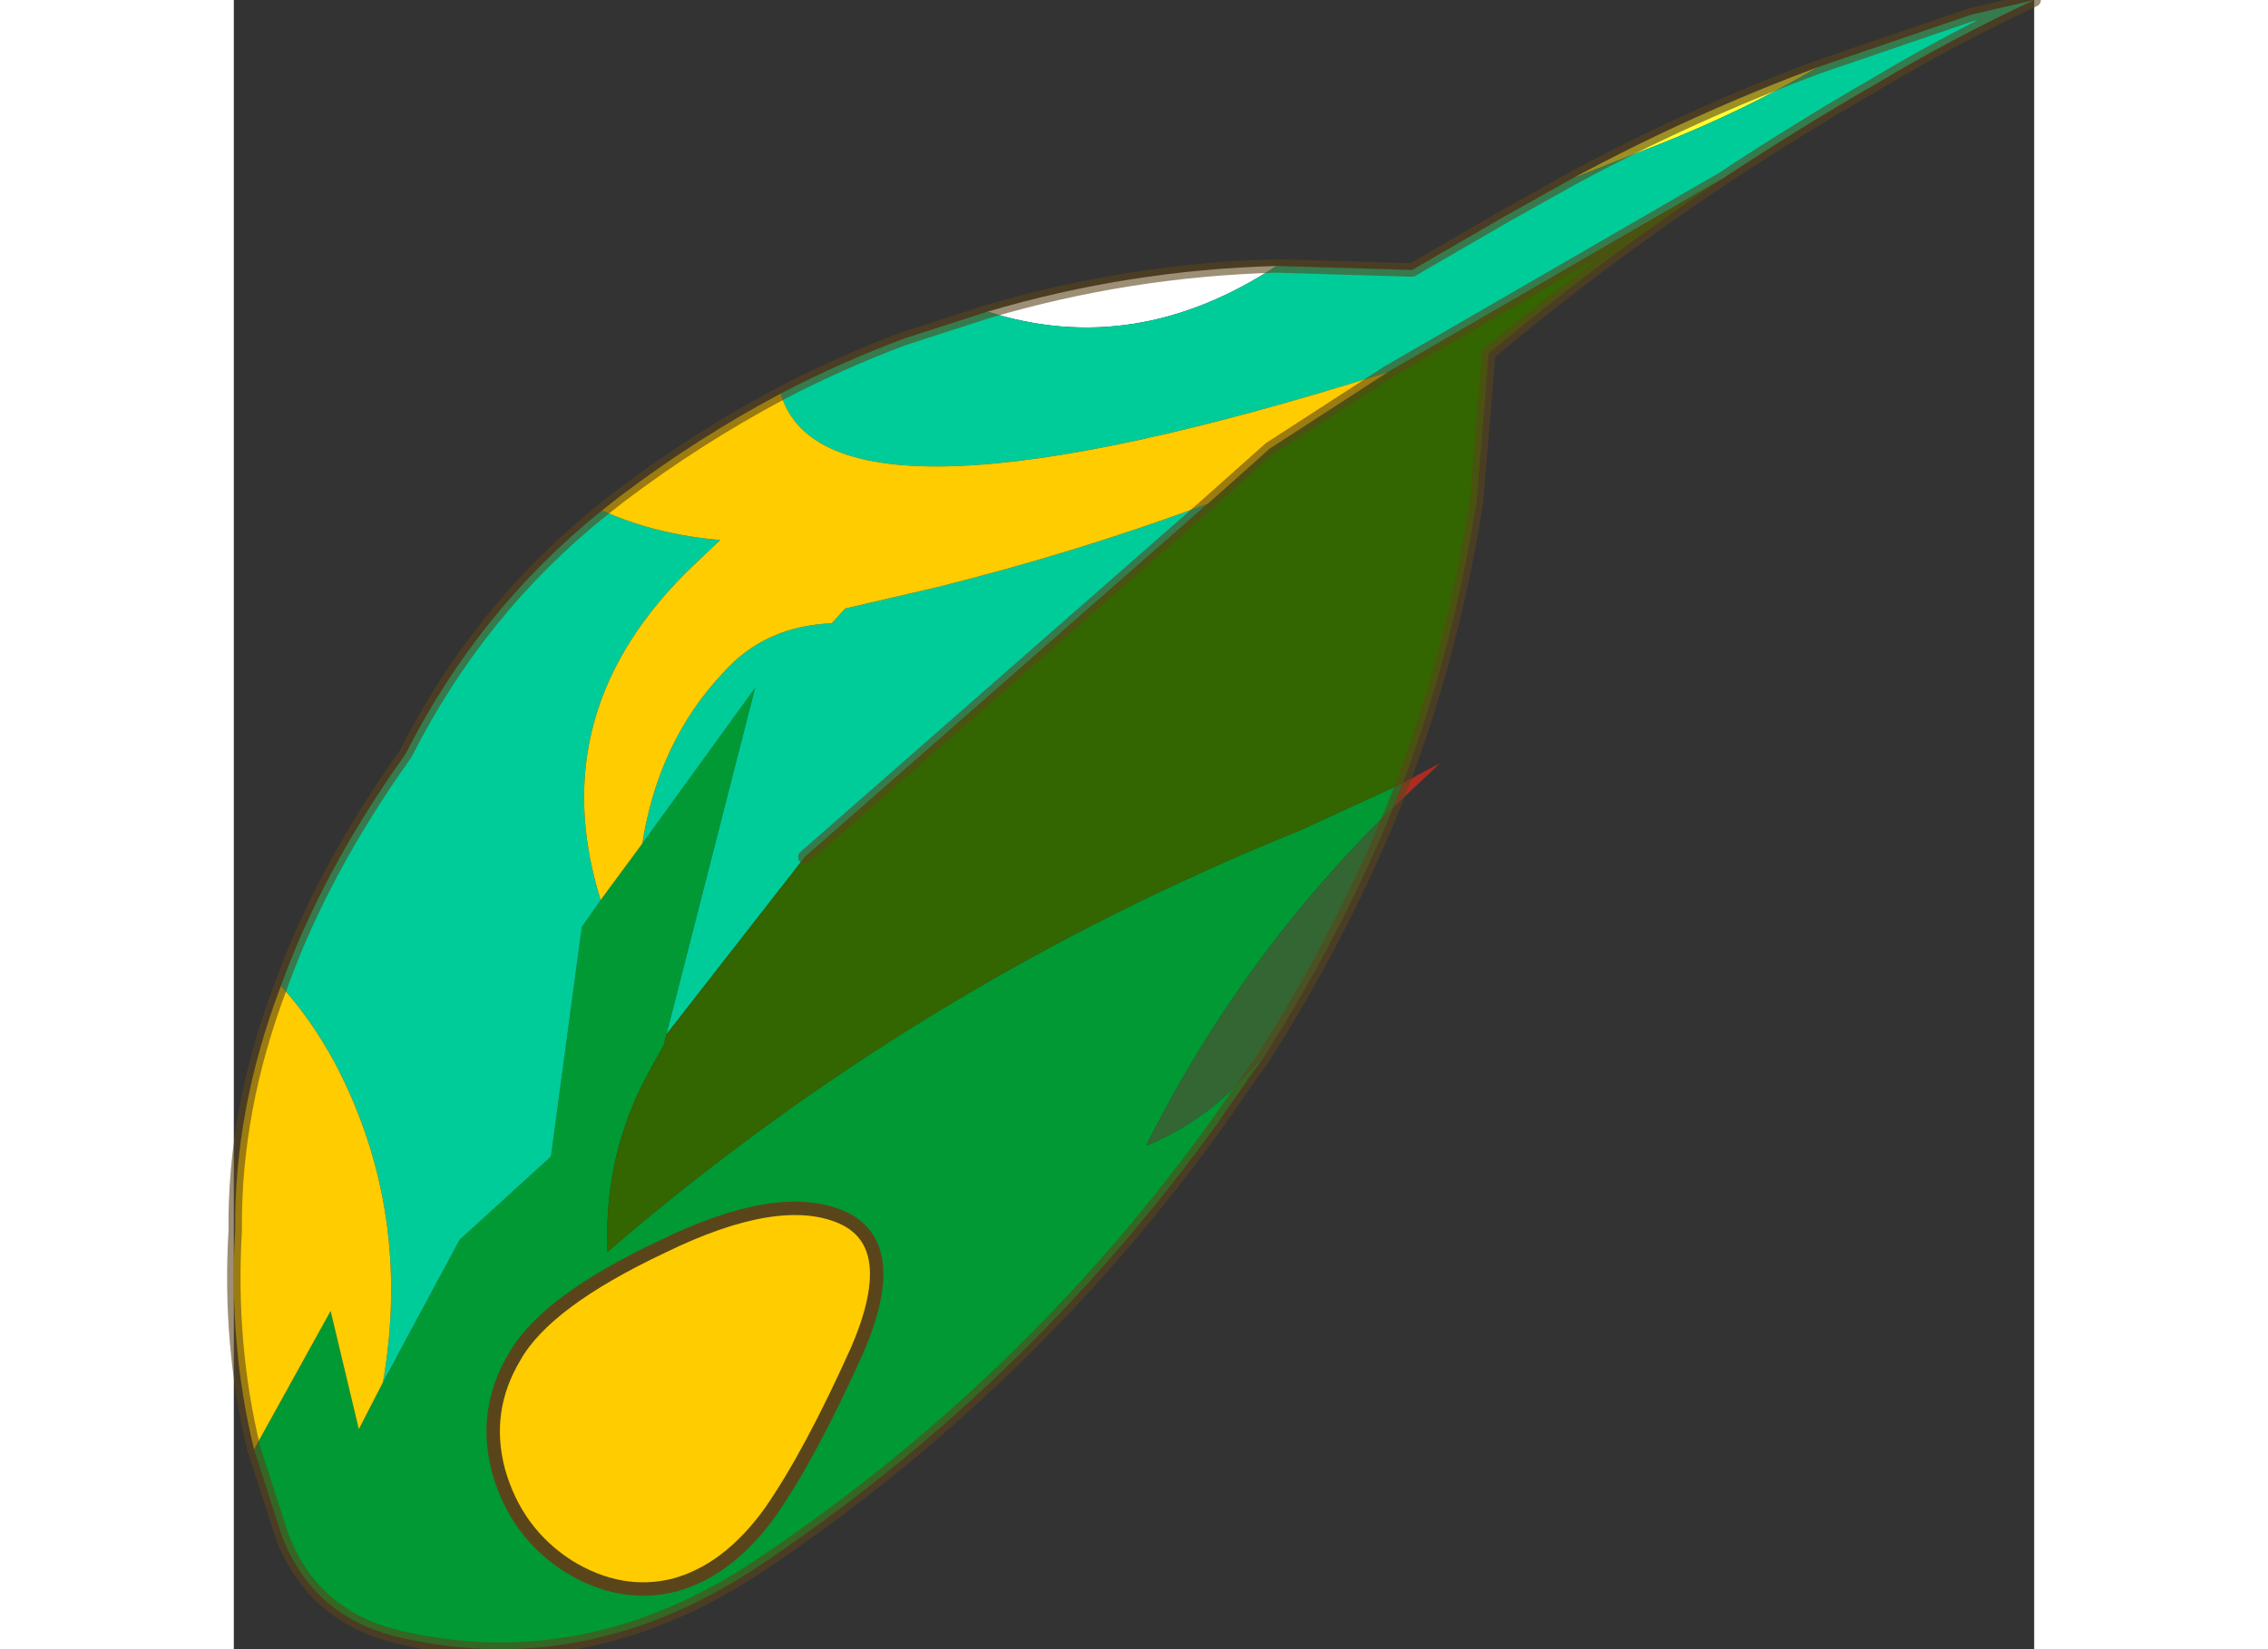
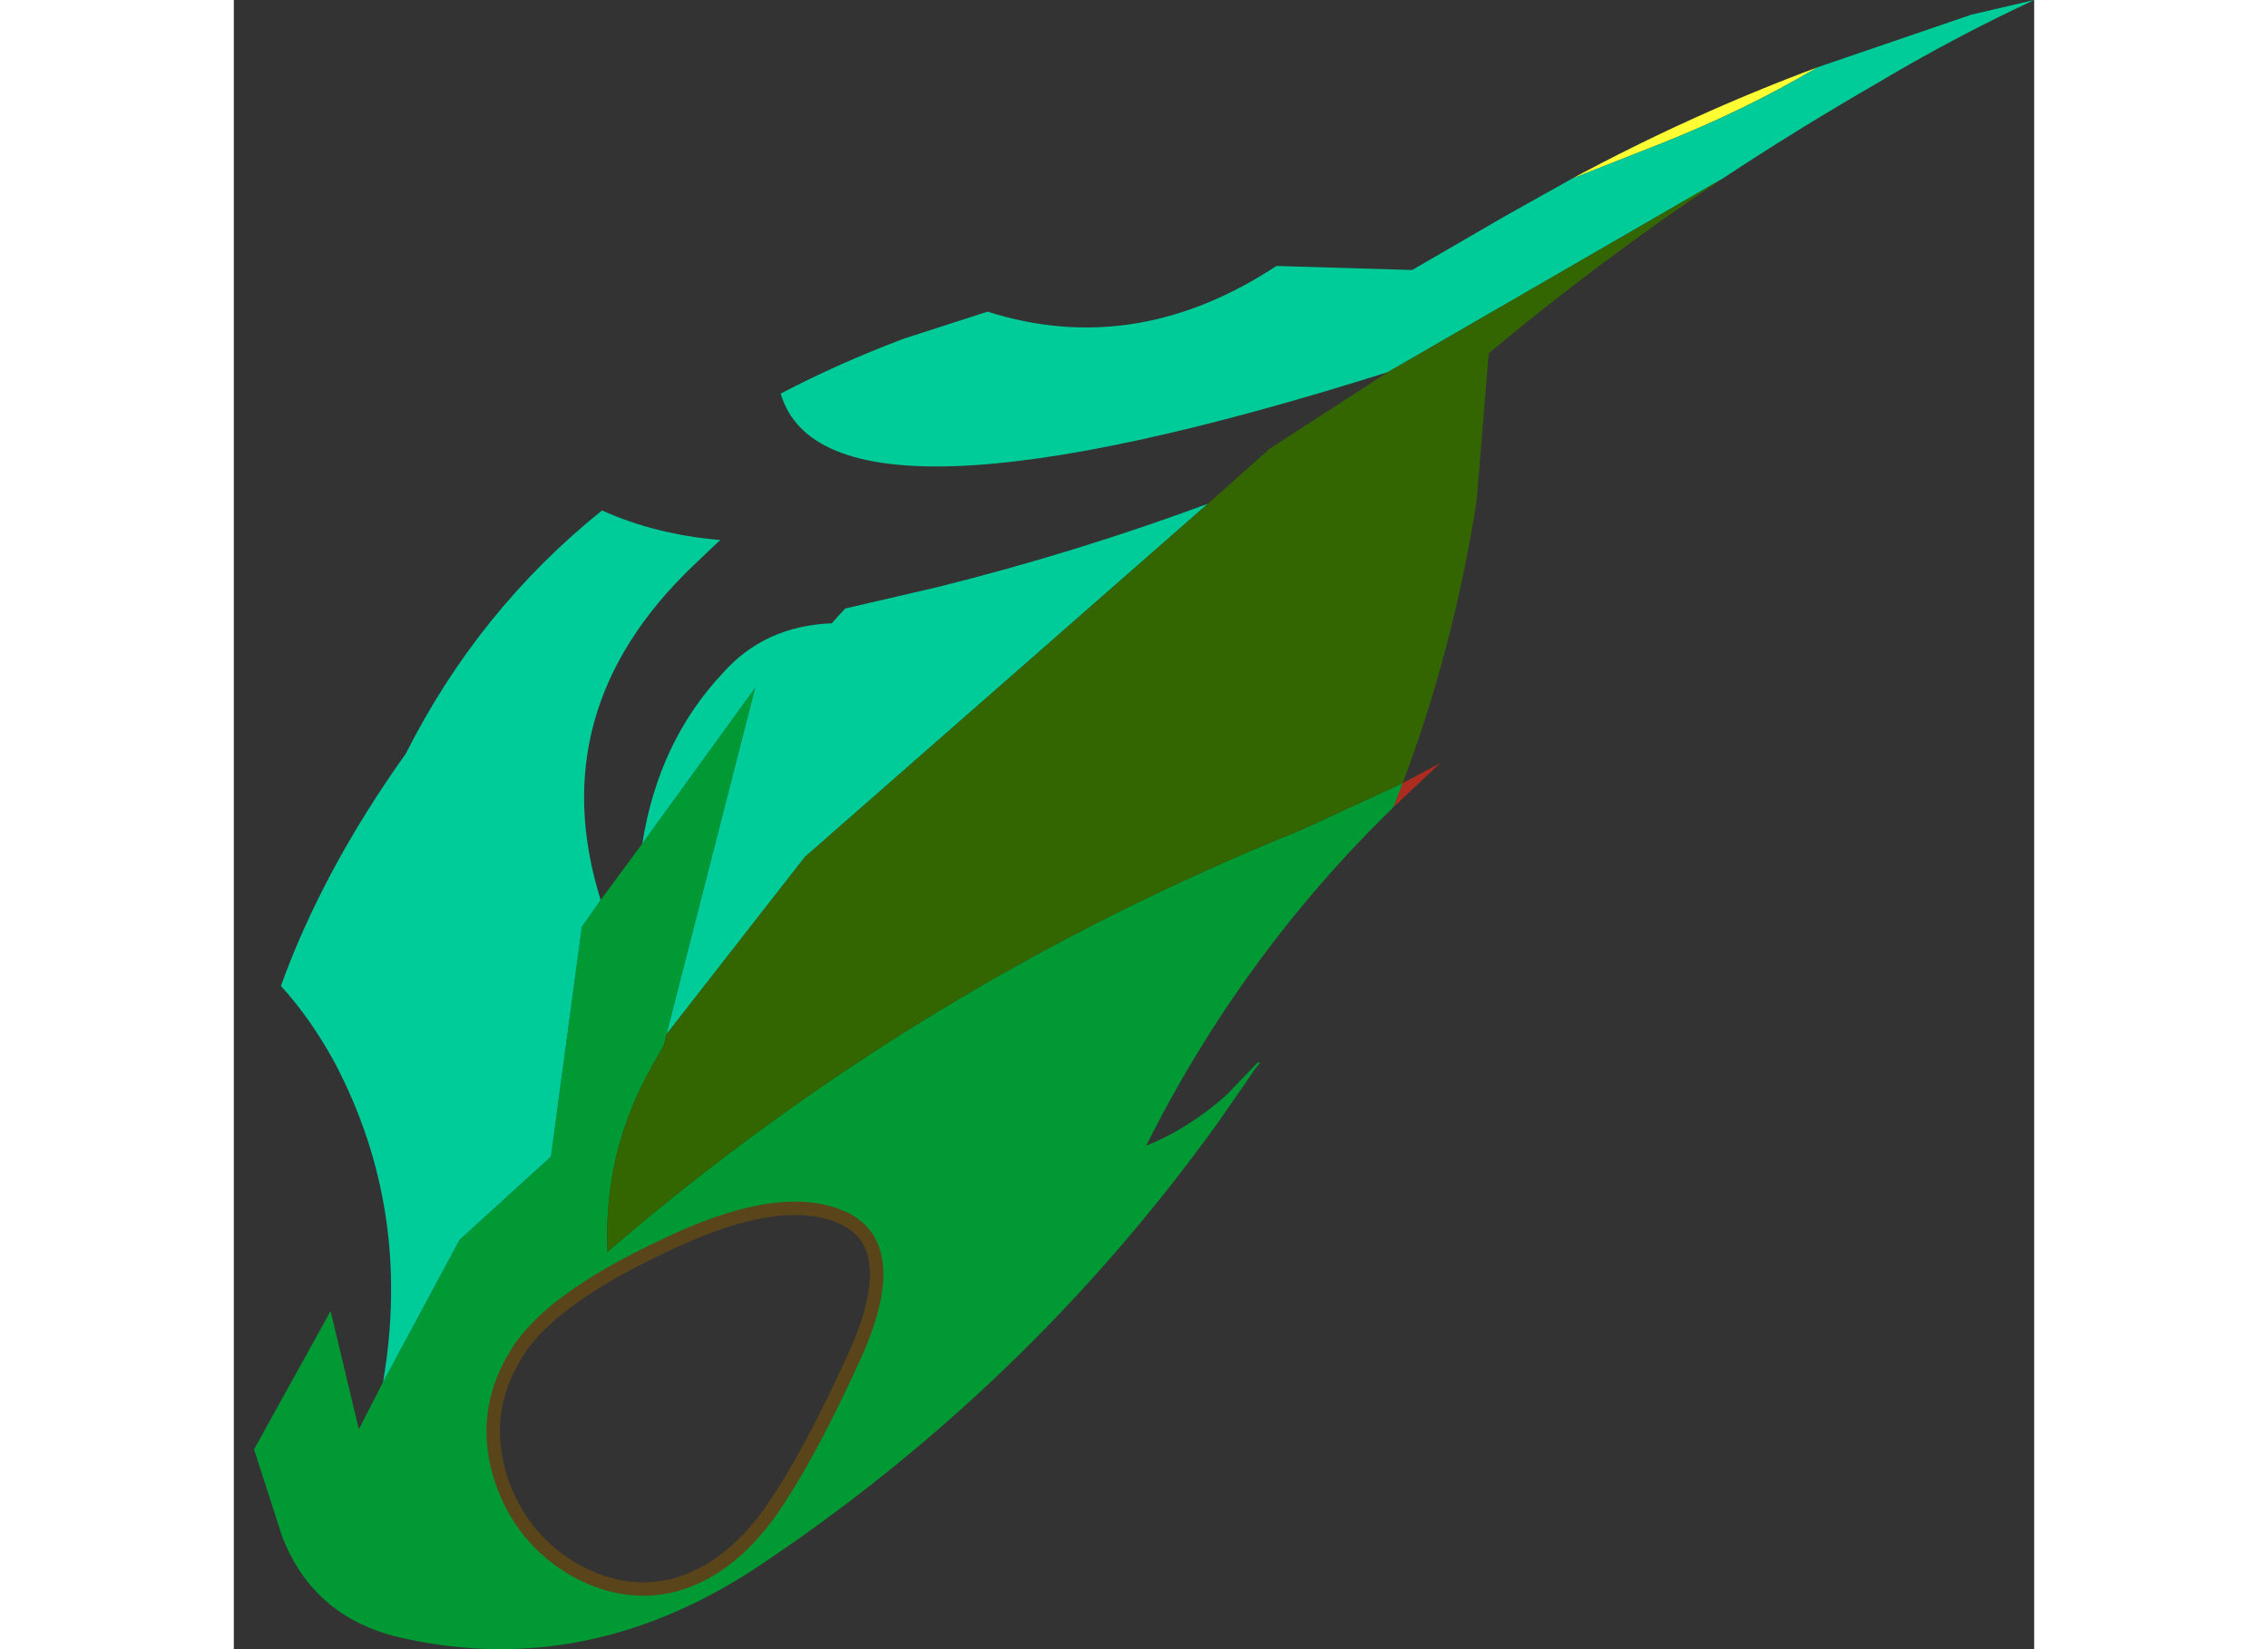
<svg xmlns="http://www.w3.org/2000/svg" xmlns:xlink="http://www.w3.org/1999/xlink" height="400.0px" width="550.0px" viewBox="271.548 184.55 67.002 61.386">
  <rect x="271.548" y="184.55" width="67.002" height="61.386" fill="#333333" stroke="none" />
  <g transform="matrix(1.0, 0.0, 0.0, 1.0, 0.0, 0.0)">
    <use height="61.9" transform="matrix(1.0, 0.0, 0.0, 1.0, 271.3, 184.3)" width="67.5" xlink:href="#shape0" />
  </g>
  <defs>
    <g id="shape0" transform="matrix(1.0, 0.0, 0.0, 1.0, -271.3, -184.3)">
-       <path d="M310.35 194.45 Q305.1 197.9 299.6 196.15 304.85 194.6 310.35 194.45" fill="#ffffff" fill-rule="evenodd" stroke="none" />
      <path d="M330.5 187.05 Q327.8 188.65 324.65 189.9 L321.35 191.2 Q325.8 188.8 330.5 187.05" fill="#ffff33" fill-rule="evenodd" stroke="none" />
      <path d="M315.05 213.7 L316.45 212.95 314.7 214.6 315.05 213.7" fill="#ad2c20" fill-rule="evenodd" stroke="none" />
      <path d="M309.75 224.1 L309.55 224.35 308.2 226.3 Q301.05 236.25 290.85 243.0 284.65 247.0 277.95 245.55 274.55 244.85 273.35 241.75 L272.3 238.5 275.15 233.35 276.2 237.75 277.1 236.0 279.95 230.7 283.35 227.6 284.5 219.05 285.2 218.05 286.75 215.95 290.95 210.15 287.65 223.05 287.55 223.45 287.05 224.35 Q285.35 227.4 285.45 230.9 L285.45 231.15 Q297.0 221.2 311.25 215.45 L315.05 213.7 314.7 214.6 Q309.05 220.1 305.5 227.2 307.1 226.55 308.5 225.3 L309.65 224.1 309.75 224.1 M294.75 234.8 Q296.45 230.85 294.15 229.85 291.8 228.85 287.5 230.95 283.15 233.0 282.0 235.05 280.8 237.05 281.4 239.3 282.05 241.6 284.0 242.85 285.95 244.05 287.95 243.55 289.95 243.0 291.5 240.85 293.0 238.7 294.75 234.8" fill="#009933" fill-rule="evenodd" stroke="none" />
      <path d="M330.5 187.05 L336.2 185.1 338.55 184.55 Q335.55 185.95 332.7 187.65 329.75 189.35 326.95 191.2 L314.5 198.4 Q293.6 205.0 291.9 199.2 294.1 198.05 296.5 197.15 L299.6 196.15 Q305.1 197.9 310.35 194.45 L315.4 194.6 318.85 192.6 321.35 191.2 324.65 189.9 Q327.8 188.65 330.5 187.05 M273.3 221.25 Q274.85 216.95 277.95 212.6 280.65 207.25 285.25 203.55 287.25 204.45 289.65 204.65 L288.65 205.6 Q283.0 211.0 285.2 218.05 L284.5 219.05 283.35 227.6 279.95 230.7 277.1 236.0 Q278.2 229.6 275.3 224.1 274.4 222.45 273.3 221.25 M307.8 203.3 L292.8 216.45 287.65 223.05 290.95 210.15 286.75 215.95 Q287.35 212.15 289.75 209.6 291.3 207.85 293.8 207.75 L294.3 207.2 297.75 206.4 Q302.95 205.1 307.8 203.3" fill="#00cc99" fill-rule="evenodd" stroke="none" />
      <path d="M314.5 198.4 L326.95 191.2 Q322.45 194.2 318.25 197.7 L317.8 203.2 Q316.95 208.65 315.05 213.7 L311.25 215.45 Q297.0 221.2 285.45 231.15 L285.45 230.9 Q285.35 227.4 287.05 224.35 L287.55 223.45 287.65 223.05 292.8 216.45 307.8 203.3 310.1 201.25 314.5 198.4" fill="#336600" fill-rule="evenodd" stroke="none" />
-       <path d="M314.7 214.6 Q312.7 219.5 309.75 224.1 L309.65 224.1 308.5 225.3 Q307.1 226.55 305.5 227.2 309.05 220.1 314.7 214.6" fill="#336633" fill-rule="evenodd" stroke="none" />
-       <path d="M291.9 199.2 Q293.6 205.0 314.5 198.4 L310.1 201.25 307.8 203.3 Q302.95 205.1 297.75 206.4 L294.3 207.2 293.8 207.75 Q291.3 207.85 289.75 209.6 287.35 212.15 286.75 215.95 L285.2 218.05 Q283.0 211.0 288.65 205.6 L289.65 204.65 Q287.25 204.45 285.25 203.55 L285.95 203.0 Q288.8 200.85 291.9 199.2 M272.3 238.5 Q271.35 234.6 271.6 230.35 271.55 225.85 273.3 221.25 274.4 222.45 275.3 224.1 278.2 229.6 277.1 236.0 L276.2 237.75 275.15 233.35 272.3 238.5 M294.75 234.8 Q293.0 238.7 291.5 240.85 289.95 243.0 287.95 243.55 285.95 244.05 284.0 242.85 282.05 241.6 281.4 239.3 280.8 237.05 282.0 235.05 283.15 233.0 287.5 230.95 291.8 228.85 294.15 229.85 296.45 230.85 294.75 234.8" fill="#ffcc00" fill-rule="evenodd" stroke="none" />
-       <path d="M326.95 191.2 Q329.75 189.35 332.7 187.65 335.55 185.95 338.55 184.55 L336.2 185.1 330.5 187.05 Q325.8 188.8 321.35 191.2 L318.85 192.6 315.4 194.6 310.35 194.45 Q304.85 194.6 299.6 196.15 L296.5 197.15 Q294.1 198.05 291.9 199.2 288.8 200.85 285.95 203.0 L285.25 203.55 Q280.65 207.25 277.95 212.6 274.85 216.95 273.3 221.25 271.55 225.85 271.6 230.35 271.35 234.6 272.3 238.5 L273.35 241.75 Q274.55 244.85 277.95 245.55 284.65 247.0 290.85 243.0 301.05 236.25 308.2 226.3 L309.55 224.35 309.75 224.1 Q312.7 219.5 314.7 214.6 L315.05 213.7 Q316.95 208.65 317.8 203.2 L318.25 197.7 Q322.45 194.2 326.95 191.2 L314.5 198.4 310.1 201.25 307.8 203.3 292.8 216.45" fill="none" stroke="#5a451b" stroke-linecap="round" stroke-linejoin="round" stroke-opacity="0.6" stroke-width="0.5" />
      <path d="M294.75 234.8 Q293.0 238.7 291.5 240.85 289.95 243.0 287.95 243.55 285.95 244.05 284.0 242.85 282.05 241.6 281.4 239.3 280.8 237.05 282.0 235.05 283.15 233.0 287.5 230.95 291.8 228.85 294.15 229.85 296.45 230.85 294.75 234.8" fill="none" stroke="#5a451b" stroke-linecap="round" stroke-linejoin="round" stroke-width="0.5" />
    </g>
  </defs>
</svg>